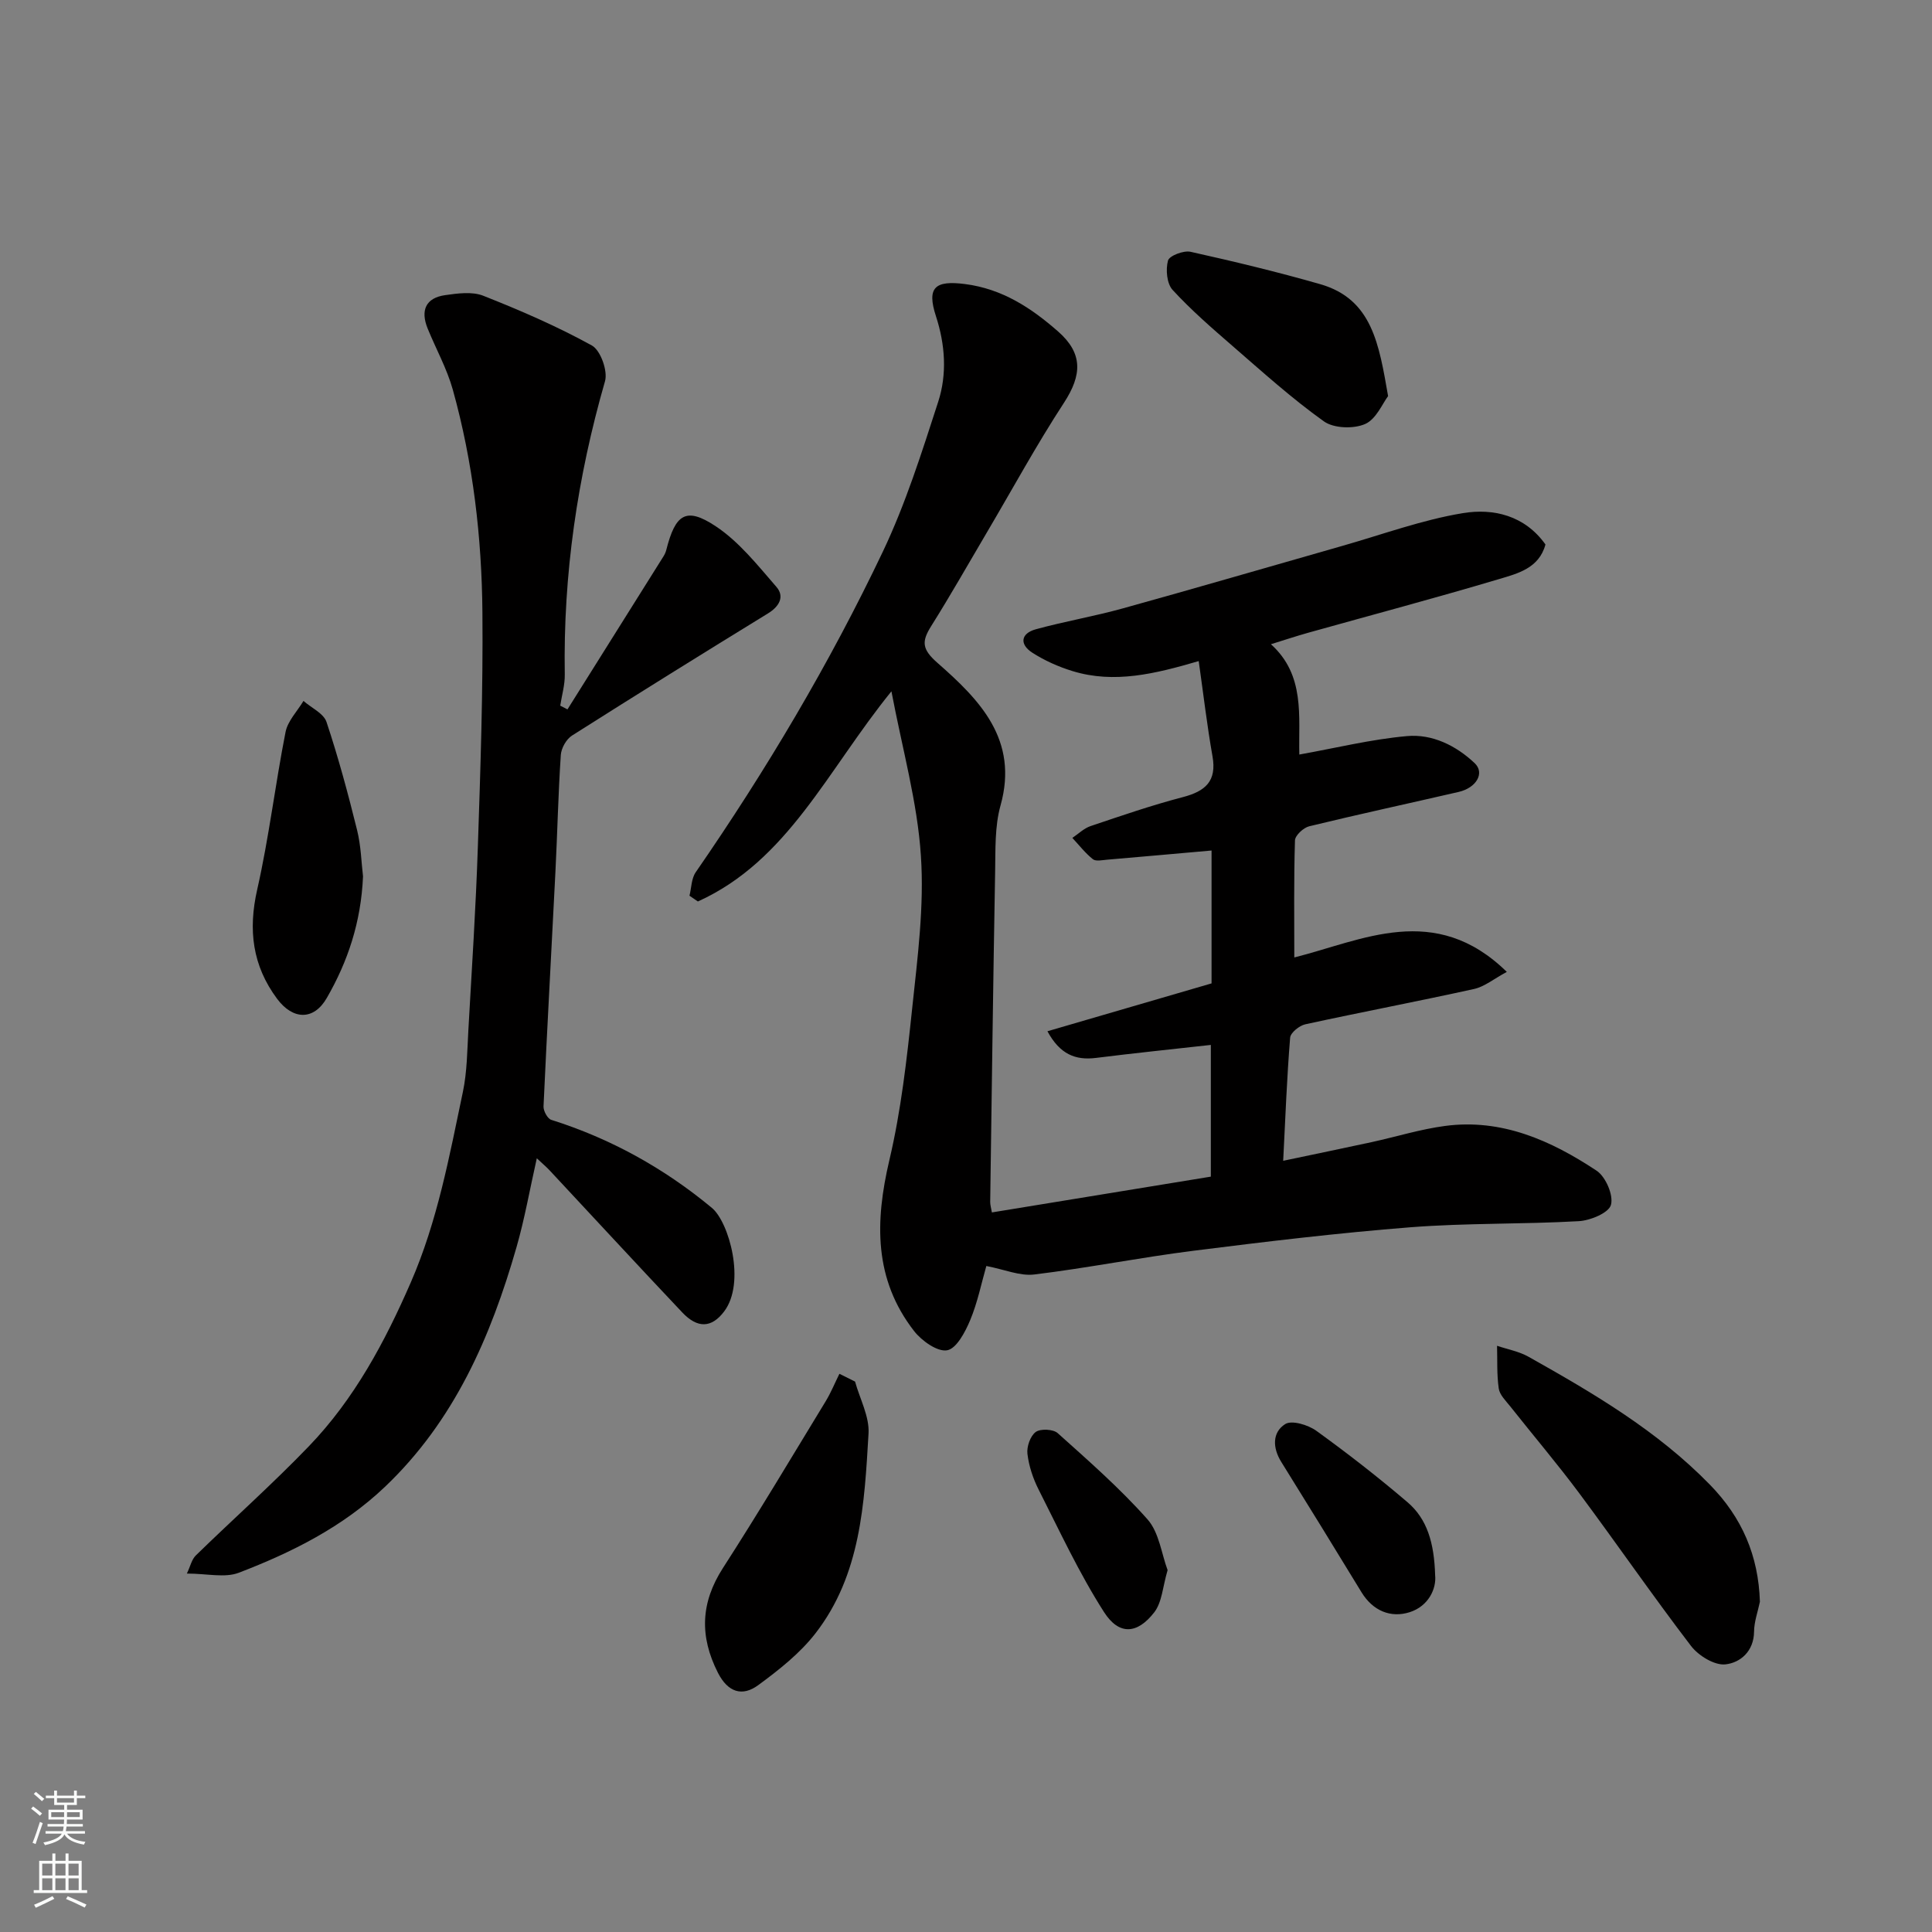
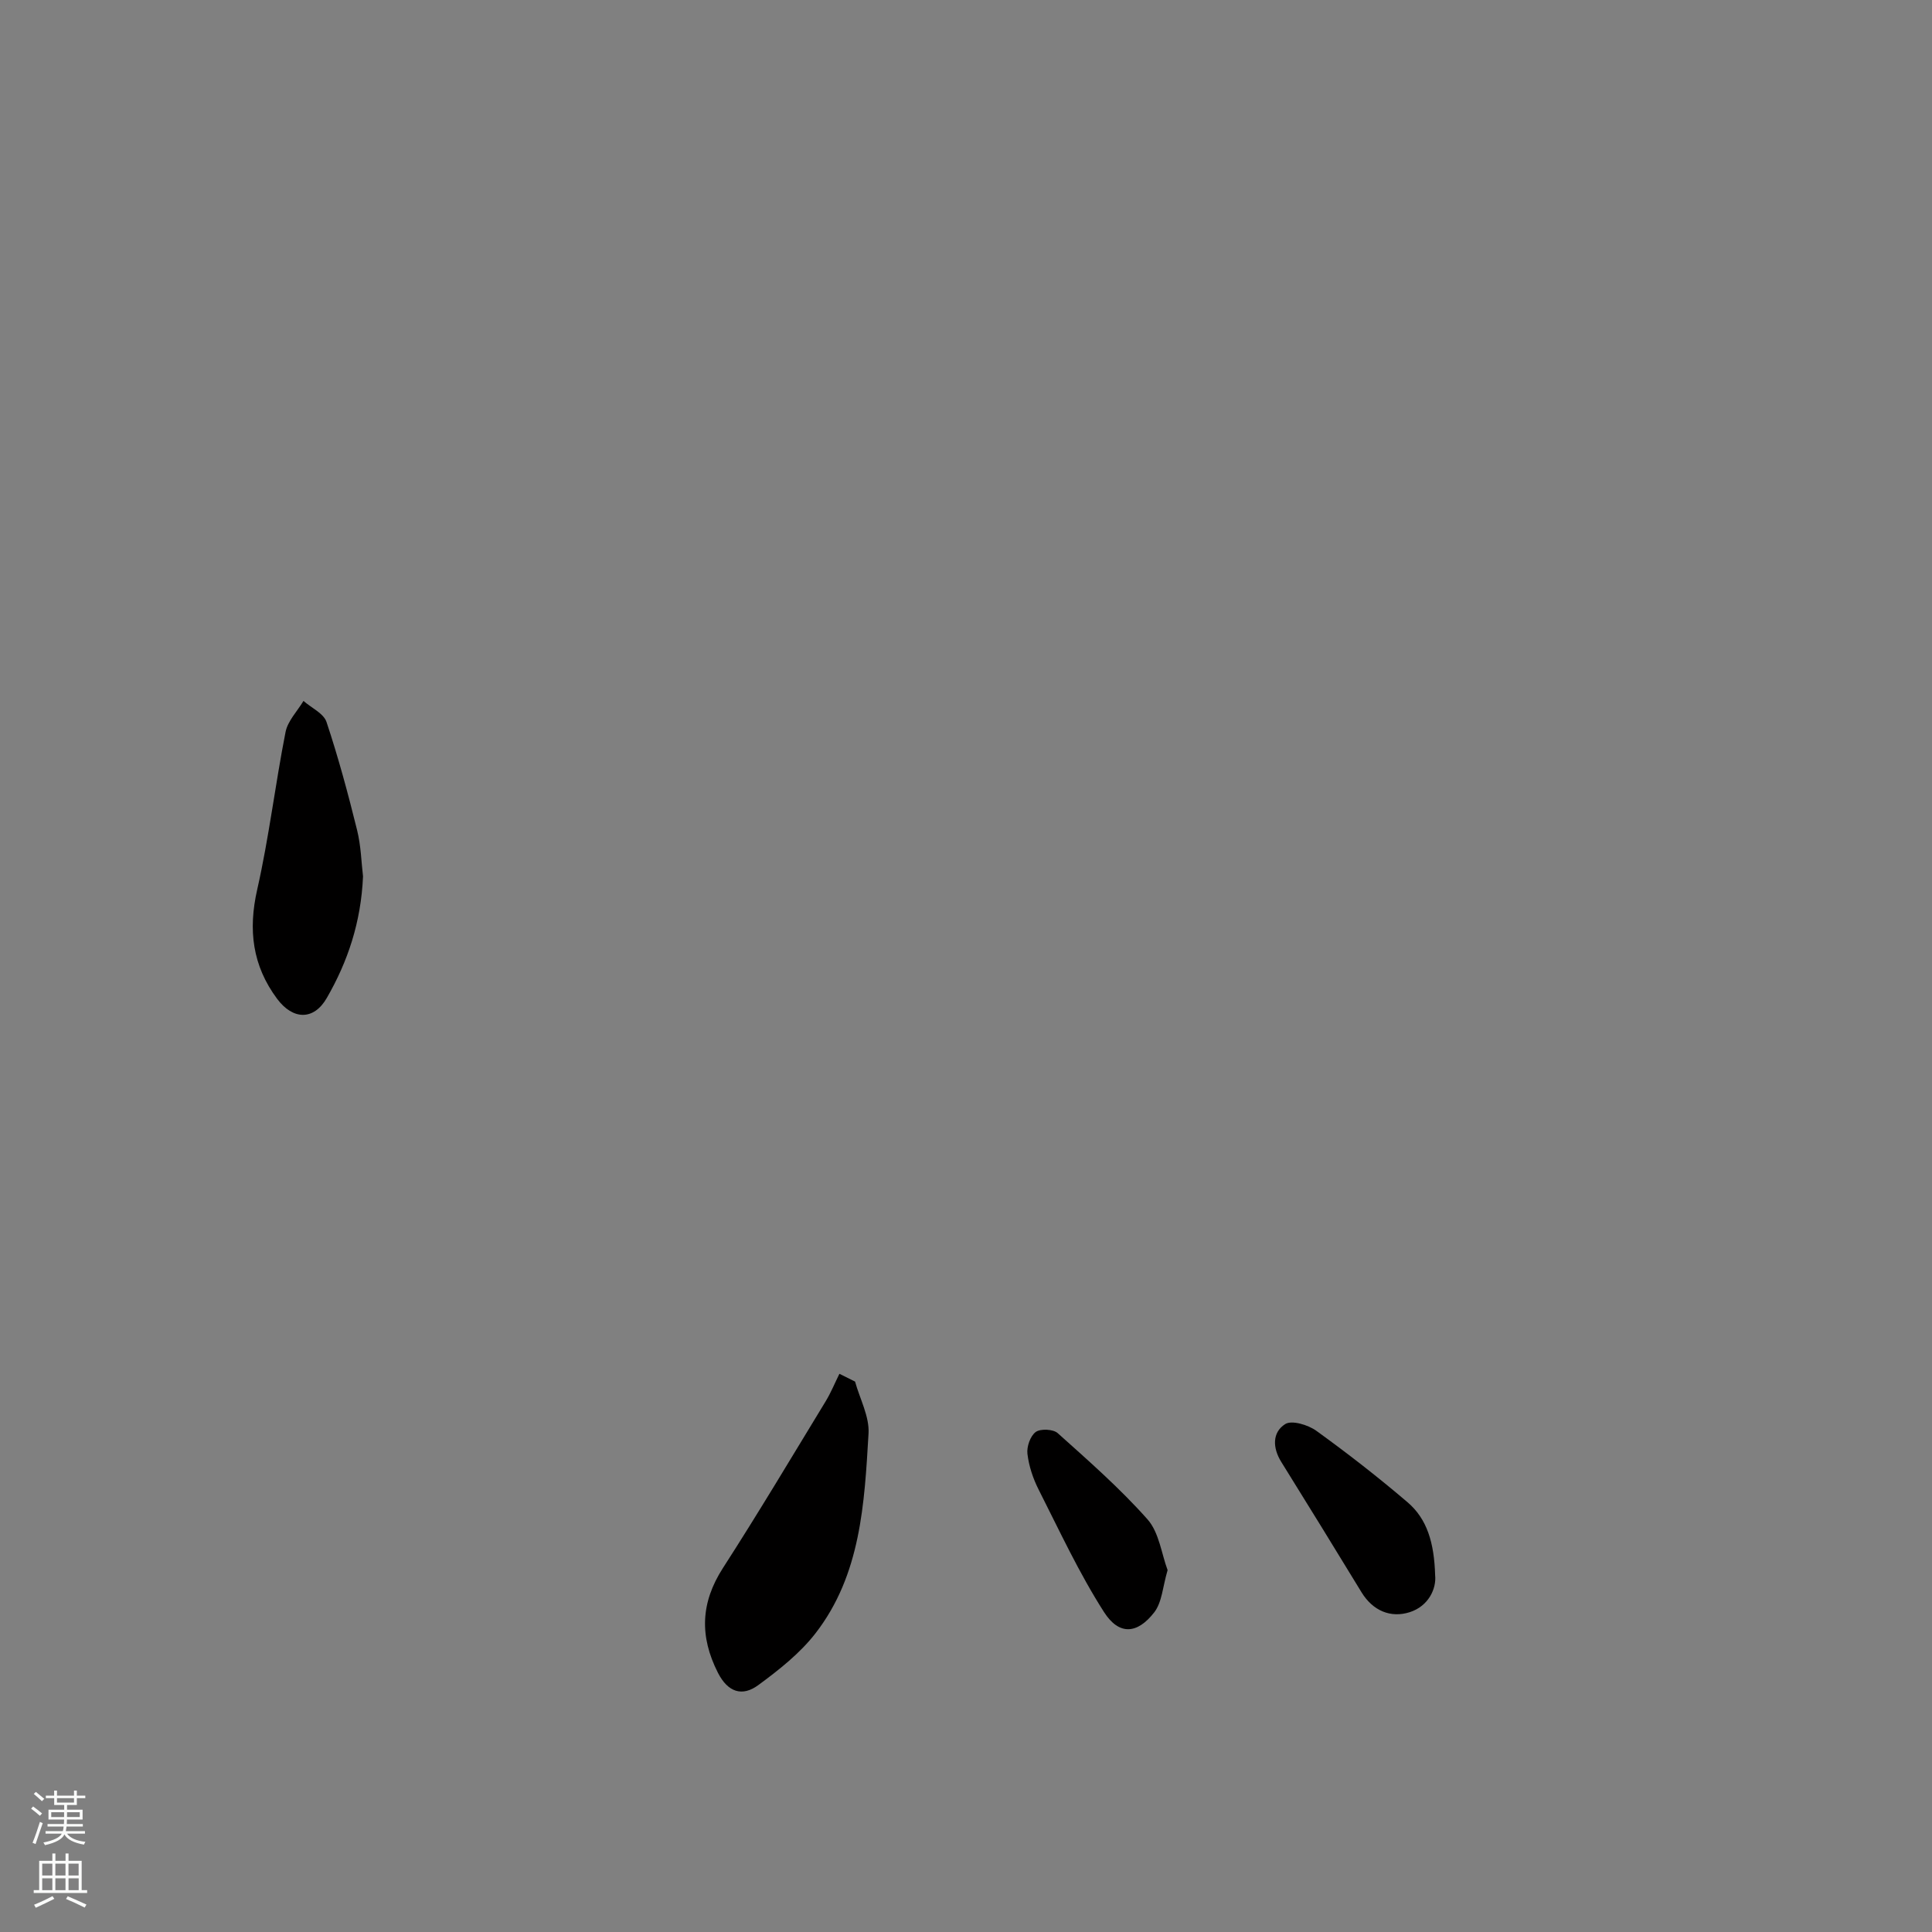
<svg xmlns="http://www.w3.org/2000/svg" enable-background="new 0 0 400 400" viewBox="0 0 400 400">
  <rect x="0" y="0" width="400" height="400" fill="#808080" stroke="none" />
  <g fill="#010000">
-     <path d="m184.56 143.13c-13.31 16.4-21.41 35.07-40.07 43.51-.58-.4-1.16-.79-1.74-1.19.41-1.64.39-3.56 1.29-4.86 14.6-21.14 27.7-43.18 38.73-66.35 4.72-9.92 8.07-20.55 11.47-31.04 1.87-5.76 1.45-11.85-.46-17.73-1.95-5.98-.2-7.46 6.02-6.66 7.74 1 13.72 4.95 19.29 9.84 5.14 4.52 4.94 8.99 1.2 14.73-5.7 8.73-10.69 17.92-16 26.91-3.81 6.46-7.51 12.99-11.5 19.34-1.98 3.16-1.96 4.75 1.29 7.6 8.72 7.65 16.88 15.9 13.07 29.53-1.22 4.36-1.03 9.16-1.12 13.77-.41 22.77-.7 45.53-1.02 68.3-.01.64.2 1.29.35 2.19 15.1-2.47 30.06-4.91 45.33-7.41 0-8.95 0-18.04 0-27.27-7.98.89-15.89 1.7-23.78 2.69-4.25.53-7.47-.75-10.05-5.52 11.39-3.32 22.66-6.61 33.98-9.91 0-9.49 0-18.8 0-27.51-7.27.64-14.45 1.29-21.63 1.9-.99.08-2.32.39-2.94-.1-1.58-1.26-2.85-2.91-4.25-4.41 1.25-.84 2.4-1.99 3.78-2.45 6.32-2.13 12.64-4.31 19.08-5.99 4.67-1.22 7.08-3.29 6.15-8.48-1.13-6.39-1.88-12.86-2.85-19.69-9.06 2.65-17.49 4.72-26.13 2.07-2.9-.89-5.77-2.17-8.31-3.8-2.69-1.73-2.44-3.99.73-4.86 5.95-1.63 12.06-2.67 18-4.32 15.19-4.21 30.32-8.63 45.48-12.95 8.28-2.36 16.46-5.37 24.91-6.77 6.31-1.04 12.81.45 17.11 6.49-1.33 4.94-5.78 6.02-9.67 7.18-13.09 3.9-26.29 7.41-39.44 11.09-2.5.7-4.96 1.52-7.73 2.38 7.13 6.4 5.69 14.97 5.88 22.84 7.55-1.35 14.88-3.16 22.3-3.82 5.22-.47 10.15 1.96 14 5.6 2.15 2.03.37 5.11-3.31 5.96-10.31 2.38-20.65 4.61-30.93 7.11-1.2.29-2.93 1.89-2.96 2.93-.25 8.08-.14 16.16-.14 24.23 14.01-3.5 29.1-11.6 44 2.99-2.72 1.46-4.63 3.07-6.79 3.54-11.61 2.56-23.3 4.78-34.93 7.31-1.23.27-3.05 1.73-3.14 2.76-.67 8.21-.98 16.45-1.44 25.5 6.64-1.4 12.47-2.6 18.29-3.86 5.09-1.11 10.11-2.68 15.25-3.36 11.73-1.55 21.93 3.03 31.35 9.27 1.88 1.25 3.53 5.08 2.97 7.08-.46 1.66-4.27 3.24-6.68 3.37-11.58.66-23.23.36-34.79 1.26-15.03 1.18-30.03 2.98-45 4.87-11.01 1.39-21.92 3.57-32.93 4.91-2.97.36-6.16-1.04-9.92-1.76-1.03 3.6-1.82 7.56-3.34 11.2-1.02 2.45-2.83 5.9-4.77 6.25-2.01.37-5.26-1.95-6.84-3.97-8.35-10.74-8.12-22.66-5.13-35.38 2.43-10.3 3.62-20.92 4.73-31.47 1.11-10.49 2.51-21.14 1.8-31.58-.72-11.06-3.82-21.99-6.1-34.03z" />
-     <path d="m117.49 146.87c6.63-10.56 13.25-21.11 19.87-31.67.26-.41.47-.88.59-1.35 1.88-7.42 4.07-8.96 10.18-4.93 4.87 3.21 8.72 8.1 12.62 12.59 1.71 1.97.65 4.02-1.73 5.48-13.59 8.34-27.13 16.76-40.59 25.3-1.18.75-2.22 2.6-2.32 4.01-.54 8.09-.71 16.2-1.12 24.3-.81 16.16-1.72 32.31-2.46 48.47-.04.93.83 2.54 1.6 2.78 12.3 3.88 23.34 10 33.25 18.22 3.56 2.95 7.06 15.5 2.54 21.46-2.59 3.42-5.49 3.56-8.68.18-9.21-9.74-18.3-19.6-27.45-29.4-.66-.71-1.42-1.34-2.65-2.5-1.47 6.52-2.52 12.55-4.2 18.4-5.33 18.58-12.88 35.97-27.26 49.64-8.72 8.29-19.23 13.55-30.24 17.77-2.89 1.11-6.56.17-10.75.17.72-1.51 1-2.93 1.86-3.76 7.77-7.58 15.9-14.8 23.41-22.61 9.39-9.76 15.7-21.54 21.09-33.91 5.52-12.66 7.98-26.1 10.79-39.46.87-4.16.89-8.51 1.13-12.78.72-12.7 1.55-25.4 1.97-38.11.54-16.09 1.08-32.2.94-48.3-.13-15.6-1.93-31.1-6.13-46.18-1.22-4.36-3.48-8.42-5.2-12.64-1.56-3.82-.37-6.36 3.58-6.93 2.61-.37 5.61-.79 7.92.12 7.67 3.03 15.29 6.33 22.49 10.3 1.8.99 3.33 5.28 2.72 7.4-5.72 19.86-8.67 40.04-8.33 60.71.04 2.15-.61 4.31-.94 6.46.52.27 1.01.52 1.5.77z" />
-     <path d="m364.37 331.63c-.43 2.06-1.19 4.11-1.21 6.17-.04 4.13-2.9 6.47-5.94 6.79-2.26.24-5.57-1.8-7.11-3.81-7.92-10.36-15.33-21.12-23.12-31.59-4.59-6.16-9.57-12.02-14.34-18.05-.91-1.14-2.16-2.35-2.35-3.66-.42-2.9-.27-5.89-.35-8.85 2.18.74 4.54 1.16 6.51 2.27 13.41 7.53 26.63 15.29 37.54 26.47 6.69 6.85 10.07 14.71 10.37 24.26z" />
+     <path d="m184.56 143.13z" />
    <path d="m177.03 286.04c.99 3.59 3 7.24 2.79 10.77-.85 14.48-1.59 29.24-10.99 41.36-3.22 4.15-7.56 7.57-11.83 10.71-3.31 2.44-6.29 1.51-8.36-2.55-3.83-7.54-3.6-14.5 1.05-21.71 7.32-11.36 14.24-22.98 21.27-34.52 1.09-1.8 1.89-3.77 2.83-5.67 1.07.53 2.16 1.07 3.24 1.61z" />
    <path d="m75.16 181.44c-.41 9.49-3.15 17.63-7.5 25.18-2.7 4.69-7.01 4.57-10.29.17-5.11-6.87-6.02-14.24-4.12-22.61 2.44-10.76 3.73-21.78 5.87-32.62.45-2.3 2.43-4.3 3.71-6.44 1.64 1.44 4.18 2.58 4.77 4.36 2.45 7.35 4.47 14.85 6.33 22.38.82 3.3.89 6.8 1.23 9.58z" />
-     <path d="m287.39 82.01c-1.14 1.48-2.45 4.77-4.76 5.78-2.38 1.04-6.49.91-8.53-.55-6.64-4.74-12.74-10.25-18.92-15.61-4.28-3.71-8.59-7.45-12.41-11.61-1.2-1.31-1.45-4.21-.95-6.07.27-1 3.23-2.14 4.66-1.82 9 2 17.98 4.16 26.84 6.7 10.79 3.09 12.19 12.45 14.07 23.18z" />
    <path d="m297.13 326.13c.29 2.76-1.34 6.39-5.25 7.65-3.93 1.26-7.64-.26-10-4.13-5.49-9.02-11.04-18.01-16.61-26.98-1.81-2.91-1.89-6.11.82-7.83 1.36-.86 4.74.16 6.44 1.39 6.48 4.68 12.8 9.6 18.88 14.79 4.04 3.45 5.52 8.34 5.72 15.11z" />
    <path d="m241.74 325.08c-1.01 3.39-1.14 6.64-2.77 8.74-3.51 4.52-7.28 4.8-10.39-.05-5.15-8.04-9.21-16.81-13.54-25.36-1.16-2.29-2.02-4.87-2.32-7.4-.18-1.48.59-3.7 1.71-4.53.98-.72 3.62-.6 4.55.23 6.4 5.74 12.92 11.45 18.61 17.87 2.39 2.7 2.88 7.09 4.15 10.5z" />
  </g>
  <path d="m6.44 374.46.42-.45c.65.47 1.27.95 1.85 1.44l-.45.49c-.65-.56-1.25-1.06-1.82-1.48m.93 7.33-.63-.26c.55-1.36 1.05-2.8 1.52-4.33.19.1.38.19.59.27-.46 1.29-.95 2.73-1.48 4.32m-.38-10.38.44-.42c.43.34 1.01.82 1.74 1.44l-.49.49c-.53-.51-1.09-1.01-1.69-1.51m2.5.35h1.72v-1.04h.59v1.04h3.52v-1.04h.59v1.04h1.75v.53h-1.75v1.42h-2.03v.97h3.22v2.03h-3.24c0 .35-.01.66-.03.93h3.32v.53h-3.37c-.03.27-.08.58-.15.94h3.96v.53h-3.71c.67.92 1.93 1.48 3.79 1.68-.13.24-.23.44-.29.59-2.13-.38-3.48-1.08-4.04-2.12-.43.97-1.77 1.72-4.03 2.23-.09-.19-.2-.37-.33-.55 2.1-.42 3.37-1.03 3.81-1.83h-3.36v-.53h3.58c.08-.29.13-.61.16-.94h-3.33v-.53h3.39c.02-.27.04-.58.04-.93h-3.23v-2.03h3.25v-.97h-2.07v-1.42h-1.73zm1.12 3.44v1h2.65c.01-.3.02-.44.01-.4v-.25-.35zm1.19-2h3.52v-.91h-3.52zm4.71 2h-2.63v.59c0 .15-.01.28-.01.4h2.64z" fill="#fafbfa" />
  <path d="m13.56 383.74h.63v1.52h2.72v6.07h1.13v.6h-11.06v-.6h1.13v-6.07h2.73v-1.52h.63v1.52h2.1v-1.52zm-2.69 8.83.38.56c-1.24.63-2.53 1.25-3.85 1.85-.1-.21-.21-.42-.34-.63 1.36-.55 2.63-1.15 3.81-1.78m-2.13-4.27h2.1v-2.45h-2.1zm0 3.04h2.1v-2.46h-2.1zm2.72-3.04h2.1v-2.45h-2.1zm0 3.04h2.1v-2.46h-2.1zm6.07 3.6c-1.41-.71-2.7-1.3-3.86-1.78l.35-.56c1.45.62 2.75 1.19 3.88 1.72zm-1.25-9.09h-2.1v2.45h2.1zm-2.09 5.49h2.1v-2.46h-2.1z" fill="#fafbfa" />
</svg>